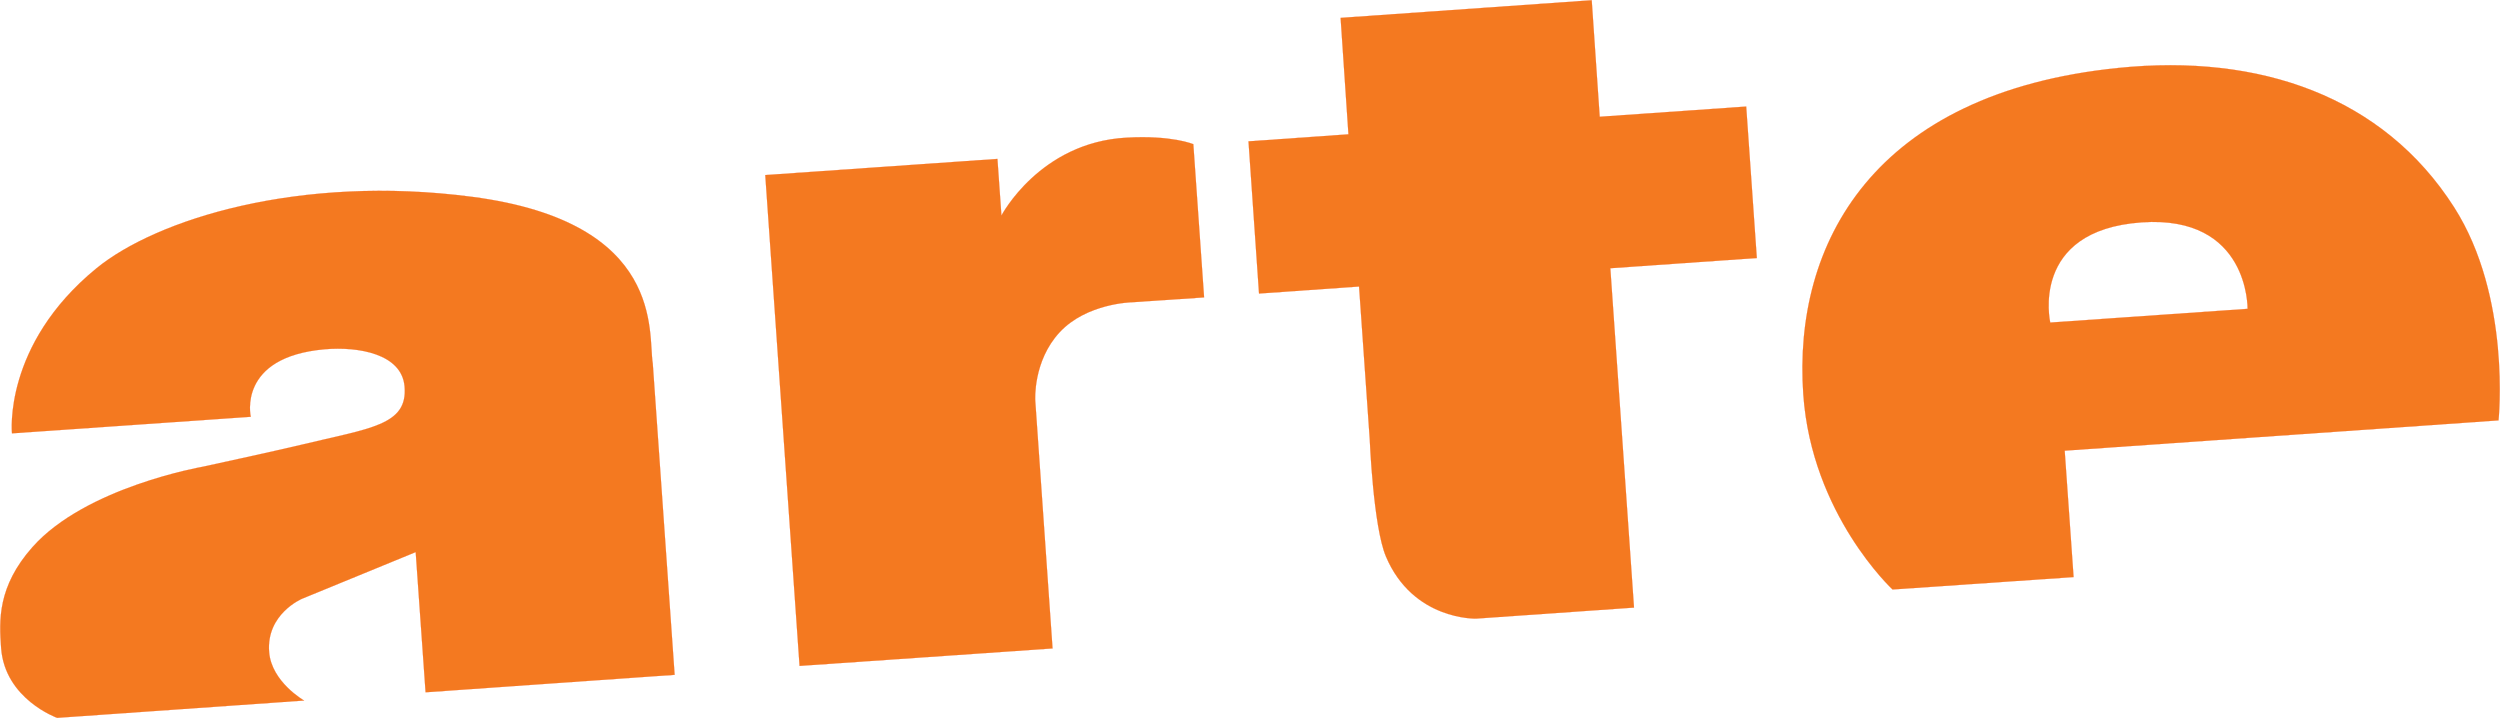
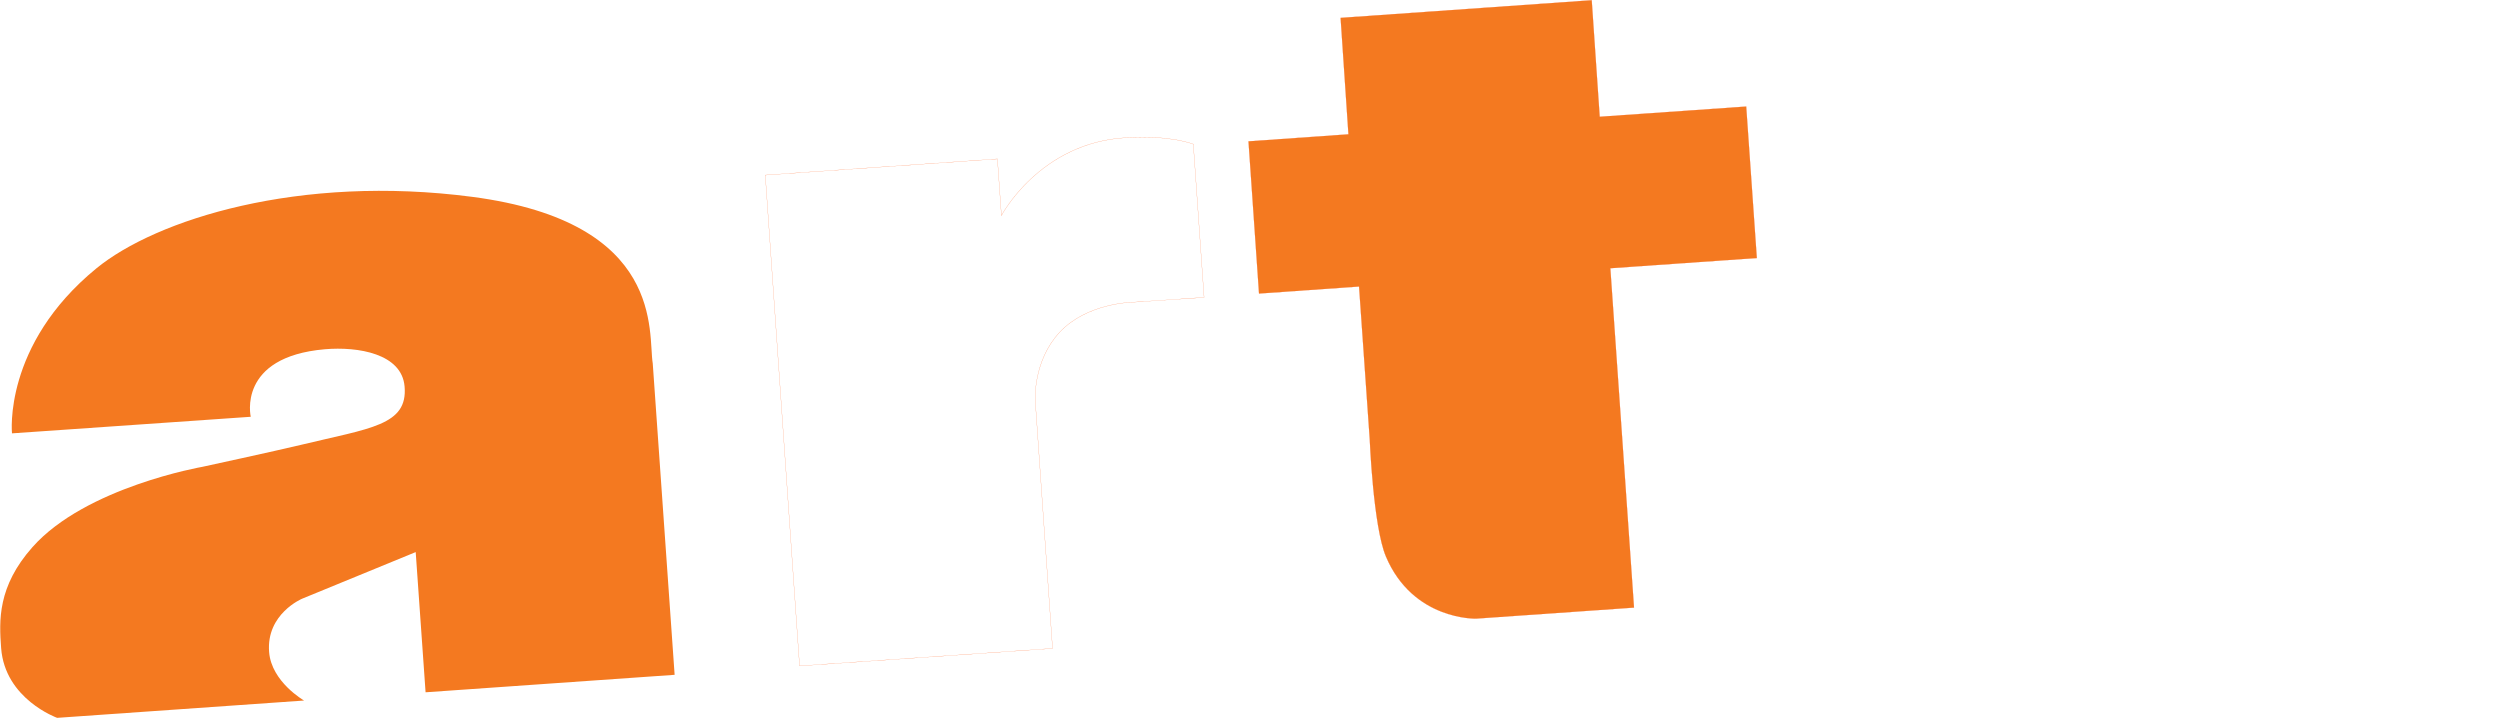
<svg xmlns="http://www.w3.org/2000/svg" xmlns:ns1="http://www.inkscape.org/namespaces/inkscape" xmlns:ns2="http://sodipodi.sourceforge.net/DTD/sodipodi-0.dtd" version="1.0" width="682.37" height="195.998" id="svg2" ns1:version="0.48.4 r9939" ns2:docname="Logo-arte-schief.svg">
  <ns2:namedview pagecolor="#ffffff" bordercolor="#666666" borderopacity="1" objecttolerance="10" gridtolerance="10" guidetolerance="10" ns1:pageopacity="0" ns1:pageshadow="2" ns1:window-width="1680" ns1:window-height="893" id="namedview14" showgrid="false" ns1:zoom="1.4300257" ns1:cx="341.18524" ns1:cy="97.99897" ns1:window-x="-8" ns1:window-y="-8" ns1:window-maximized="1" ns1:current-layer="svg2" />
  <defs id="defs4" />
  <g transform="translate(-3.237,-3.526)" id="layer1">
    <g id="g3697">
      <path d="m 439.874,35.393 39.984,-2.786 2.897,41.344 -39.984,2.786 6.463,92.628 -43.082,3.009 c 0,0 -17.228,0.535 -24.628,-16.961 -3.455,-8.18 -4.413,-31.938 -4.413,-31.938 l -2.92,-41.745 -27.302,1.917 -2.875,-41.544 27.28,-1.917 -2.14,-31.782 68.535,-4.814 2.184,31.805 z" id="path16892" style="fill:#f47920;fill-opacity:1;fill-rule:nonzero;stroke:none" />
      <path d="m 439.874,35.393 39.984,-2.786 2.897,41.344 -39.984,2.786 6.463,92.628 -43.082,3.009 c 0,0 -17.228,0.535 -24.628,-16.961 -3.455,-8.18 -4.413,-31.938 -4.413,-31.938 l -2.92,-41.745 -27.302,1.917 -2.875,-41.544 27.28,-1.917 -2.14,-31.782 68.535,-4.814 2.184,31.805 z" id="path16904" style="fill:none;stroke:#ff5f1d;stroke-width:0.045;stroke-linecap:butt;stroke-linejoin:miter;stroke-miterlimit:4;stroke-opacity:1;stroke-dasharray:none" />
      <path d="m 181.402,102.71 5.973,85.005 -67.977,4.77 -2.697,-38.268 -31.002,12.726 c 0,0 -9.851,4.123 -9.004,14.576 0.646,8.135 9.539,13.217 9.539,13.217 l -67.398,4.725 c 0,0 -14.264,-5.104 -15.289,-19.056 -0.557,-7.489 -1.003,-16.76 8.536,-27.525 14.532,-16.404 46.381,-21.931 46.381,-21.931 0,0 19.747,-4.279 26.901,-5.995 18.878,-4.569 29.219,-5.282 28.305,-15.936 C 112.912,100.058 100.988,98.074 91.894,98.854 67.868,100.95 71.679,117.286 71.679,117.286 l -65.169,4.524 c 0,0 -2.519,-24.115 23.023,-45.021 16.292,-13.35 55.385,-25.742 102.657,-19.524 52.822,6.954 47.852,37.287 49.211,45.445" id="path16908" style="fill:#f47920;fill-opacity:1;fill-rule:nonzero;stroke:none" />
-       <path d="m 181.402,102.71 5.973,85.005 -67.977,4.77 -2.697,-38.268 -31.002,12.726 c 0,0 -9.851,4.123 -9.004,14.576 0.646,8.135 9.539,13.217 9.539,13.217 l -67.398,4.725 c 0,0 -14.264,-5.104 -15.289,-19.056 -0.557,-7.489 -1.003,-16.76 8.536,-27.525 14.532,-16.404 46.381,-21.931 46.381,-21.931 0,0 19.747,-4.279 26.901,-5.995 18.878,-4.569 29.219,-5.282 28.305,-15.936 C 112.912,100.058 100.988,98.074 91.894,98.854 67.868,100.95 71.679,117.286 71.679,117.286 l -65.169,4.524 c 0,0 -2.519,-24.115 23.023,-45.021 16.292,-13.35 55.385,-25.742 102.657,-19.524 52.822,6.954 47.852,37.287 49.211,45.445 z" id="path16912" style="fill:none;stroke:#ff5f1d;stroke-width:0.045;stroke-linecap:butt;stroke-linejoin:miter;stroke-miterlimit:4;stroke-opacity:1;stroke-dasharray:none" />
-       <path d="m 673.077,60.094 c 15.668,24.516 12.124,58.171 12.124,58.171 l -118.414,8.269 2.429,34.501 -49.412,3.388 c 0,0 -22.065,-20.438 -24.36,-53.245 -2.875,-41.21 19.19,-82.331 85.964,-89.106 38.602,-3.945 72.301,7.712 91.669,38.023 m -56.366,27.726 c 0,0 0.49,-25.653 -28.929,-23.603 -30.712,2.162 -24.94,27.347 -24.94,27.347 l 53.869,-3.744 z" id="path16916" style="fill:#f47920;fill-opacity:1;fill-rule:evenodd;stroke:none" />
-       <path d="m 673.077,60.094 c 15.668,24.516 12.124,58.171 12.124,58.171 l -118.414,8.269 2.429,34.501 -49.412,3.388 c 0,0 -22.065,-20.438 -24.36,-53.245 -2.875,-41.21 19.19,-82.331 85.964,-89.106 38.602,-3.945 72.301,7.712 91.669,38.023 z m -56.366,27.726 c 0,0 0.49,-25.653 -28.929,-23.603 -30.712,2.162 -24.94,27.347 -24.94,27.347 l 53.869,-3.744 z" id="path16920" style="fill:none;stroke:#ff5f1d;stroke-width:0.045;stroke-linecap:butt;stroke-linejoin:miter;stroke-miterlimit:4;stroke-opacity:1;stroke-dasharray:none" />
-       <path d="m 328.948,42.841 2.942,41.856 -19.769,1.337 c 0,0 -12.258,0.245 -19.635,8.157 -7.355,7.89 -6.686,18.632 -6.686,18.632 l 4.725,67.688 -69.047,4.77 -9.361,-133.971 63.364,-4.413 1.092,15.468 c 0,0 10.431,-19.947 34.078,-21.262 12.503,-0.713 18.298,1.783 18.298,1.783 l 0,-0.045 z" id="path16932" style="fill:#f47920;fill-opacity:1;fill-rule:nonzero;stroke:none" />
      <path d="m 328.948,42.841 2.942,41.856 -19.769,1.337 c 0,0 -12.258,0.245 -19.635,8.157 -7.355,7.89 -6.686,18.632 -6.686,18.632 l 4.725,67.688 -69.047,4.77 -9.361,-133.971 63.364,-4.413 1.092,15.468 c 0,0 10.431,-19.947 34.078,-21.262 12.503,-0.713 18.298,1.783 18.298,1.783 l 0,-0.045 z" id="path16936" style="fill:none;stroke:#ff5f1d;stroke-width:0.045;stroke-linecap:butt;stroke-linejoin:miter;stroke-miterlimit:4;stroke-opacity:1;stroke-dasharray:none" />
    </g>
  </g>
</svg>